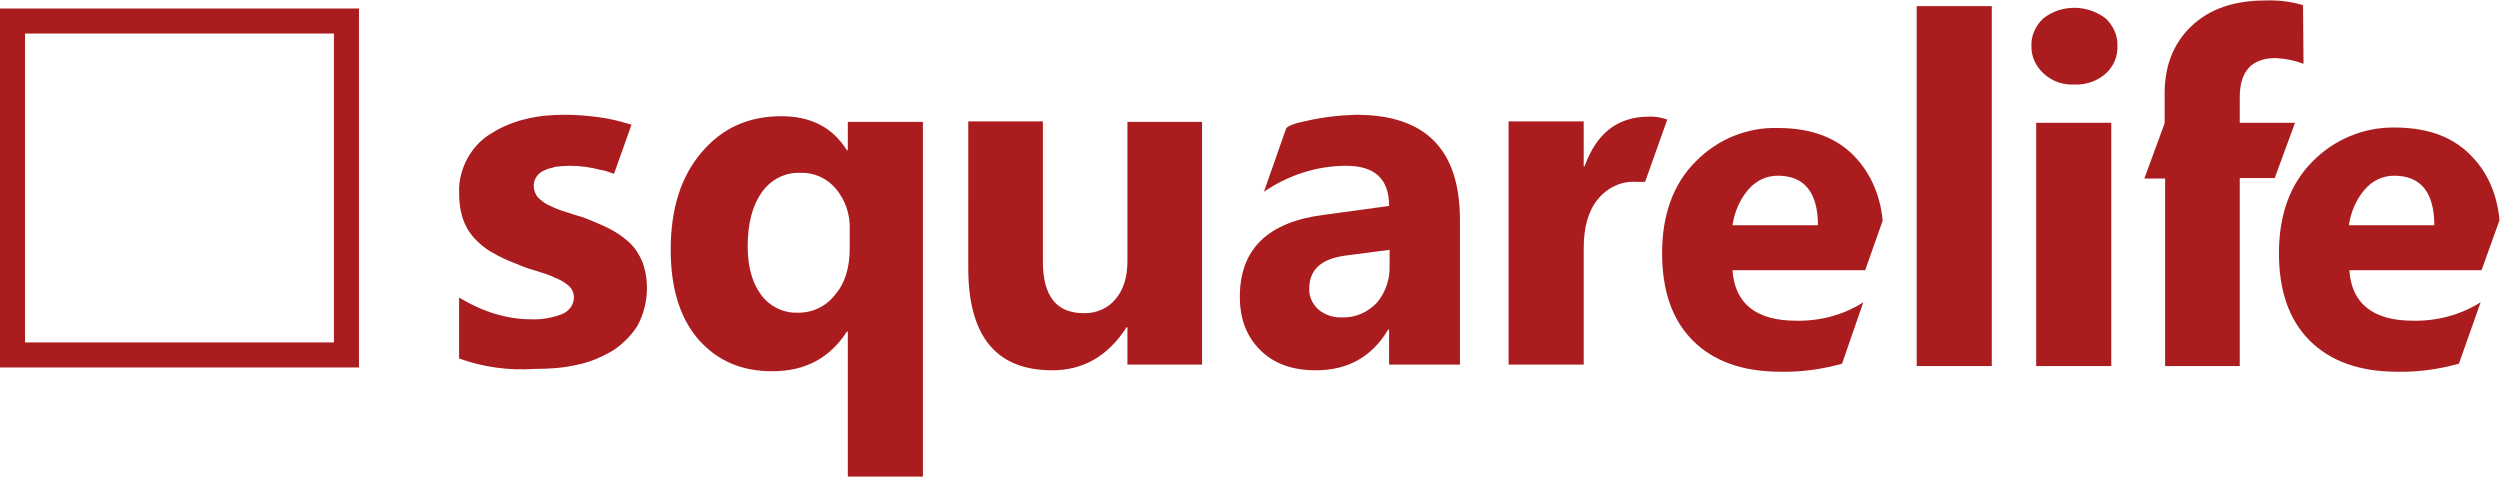
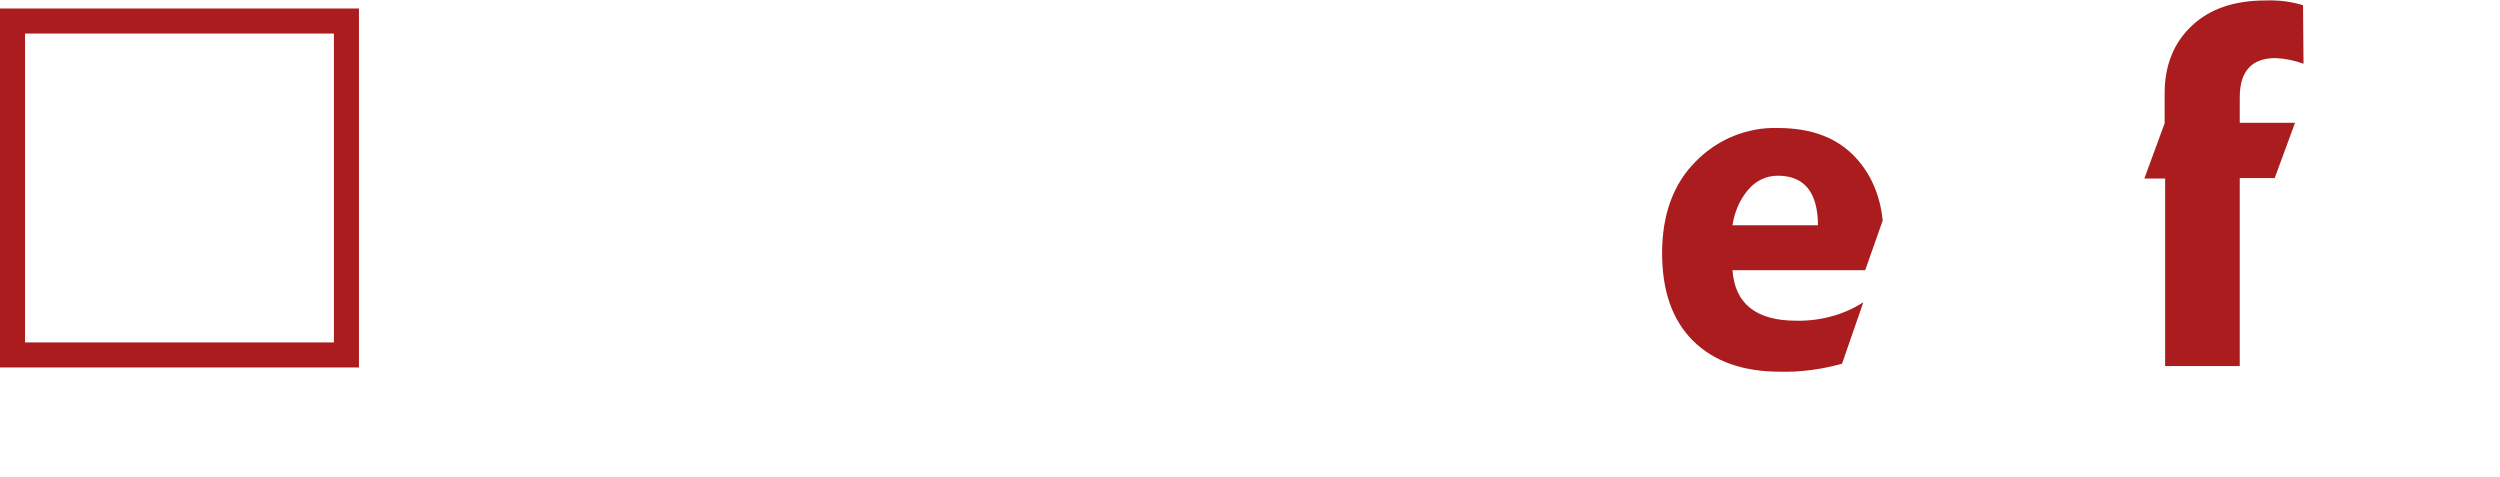
<svg xmlns="http://www.w3.org/2000/svg" version="1.1" id="Livello_1" x="0px" y="0px" viewBox="0 0 529.3 100.9" style="enable-background:new 0 0 529.3 100.9;" xml:space="preserve">
  <style type="text/css">
	.st0{fill-rule:evenodd;clip-rule:evenodd;fill:#AB1C1E;}
	.st1{fill:#AB1C1E;}
</style>
-   <path class="st0" d="M97.2,75.9V63c2.5,1.5,5.1,2.7,7.8,3.5c2.4,0.7,4.8,1.1,7.4,1.1c2.3,0.1,4.5-0.3,6.6-1.1c1.5-0.6,2.5-2,2.5-3.5  c0-1-0.4-1.9-1.1-2.5c-0.8-0.7-1.8-1.3-2.9-1.7c-1.2-0.6-2.5-1-3.8-1.4c-1.4-0.4-2.7-0.8-4-1.4c-1.9-0.7-3.7-1.5-5.4-2.5  c-1.5-0.8-2.8-1.9-3.9-3.1c-1.1-1.2-1.9-2.6-2.4-4.1c-0.6-1.8-0.8-3.6-0.8-5.5c-0.1-2.6,0.6-5.2,1.9-7.5c1.2-2.1,2.9-3.9,5-5.1  c2.2-1.4,4.7-2.4,7.2-3c2.8-0.7,5.6-0.9,8.4-0.9c2.3,0,4.7,0.2,7,0.5c2.4,0.3,4.7,0.9,7,1.6l-3.7,10.4c-0.9-0.3-1.8-0.7-2.7-0.8  c-2.2-0.6-4.5-0.9-6.7-0.9c-1,0-2,0.1-2.9,0.2c-0.8,0.2-1.7,0.4-2.5,0.8c-0.7,0.3-1.2,0.7-1.6,1.3c-0.4,0.6-0.6,1.2-0.6,1.9  c0,0.9,0.3,1.8,0.9,2.5c0.7,0.7,1.5,1.3,2.4,1.7c1.1,0.5,2.1,1,3.3,1.3c1.1,0.4,2.4,0.8,3.5,1.1c2,0.7,3.8,1.5,5.7,2.4  c1.6,0.8,3.1,1.8,4.4,3c1.2,1.1,2.1,2.5,2.8,4.1c1.6,4.4,1.2,9.4-1,13.5c-1.3,2.1-3.1,3.9-5.2,5.3c-2.4,1.4-4.9,2.5-7.5,3  c-2.9,0.7-5.9,0.9-8.9,0.9C107.6,78.5,102.2,77.7,97.2,75.9z M195.4,100.9h-15.9V70.2h-0.2c-3.6,5.6-8.8,8.4-15.8,8.4  c-6.5,0-11.6-2.2-15.6-6.7c-3.9-4.5-5.9-10.8-5.9-19c0-8.6,2.1-15.4,6.5-20.6c4.3-5.1,9.9-7.7,16.9-7.7c6.3,0,10.9,2.4,13.9,7.2h0.2  v-6h15.9V100.9z M179.9,52.6v-4.1c0.1-3.1-0.9-6.1-2.9-8.5c-1.8-2.2-4.6-3.5-7.4-3.4c-3.3-0.2-6.4,1.4-8.3,4.1c-2,2.8-3,6.6-3,11.5  c0,4.3,1,7.8,2.9,10.3c1.8,2.4,4.7,3.8,7.6,3.7c3.1,0.1,6.1-1.3,8-3.8C178.9,60,179.9,56.7,179.9,52.6z M254.5,77.2h-15.8v-7.9h-0.2  c-3.9,6.1-9.2,9.1-15.7,9.1c-11.9,0-17.8-7.2-17.8-21.7V25.7h15.8v29.7c0,7.3,2.9,10.9,8.6,10.9c2.6,0.1,5.2-1,6.8-3  c1.7-2,2.5-4.7,2.5-8.1V25.8h15.8L254.5,77.2L254.5,77.2z M348.3,38.5h-2c-3.1-0.2-6.1,1.3-8.1,3.8c-2,2.5-2.9,6-2.9,10.3v24.6  h-15.9V25.7h15.9v9.5h0.2c2.5-7,7-10.5,13.6-10.5c1.3-0.1,2.6,0.2,3.9,0.6L348.3,38.5z" />
-   <path class="st0" d="M309.1,77.2h-15v-7.4h-0.2c-3.4,5.7-8.5,8.6-15.3,8.6c-5,0-8.9-1.4-11.8-4.3c-2.9-2.9-4.3-6.6-4.3-11.3  c0-10,5.9-15.8,17.7-17.3l13.9-1.9c0-5.7-3-8.5-9.1-8.5c-6.2,0-12.3,2-17.4,5.5l4.7-13.4c0.3-0.5,1.7-1.1,4.3-1.6  c3.4-0.8,7-1.2,10.5-1.3c14.7,0,21.9,7.3,22,22L309.1,77.2z M294.2,56.3v-3.4l-9.3,1.2c-5.2,0.7-7.7,3-7.7,7  c-0.1,1.7,0.7,3.3,1.9,4.4c1.4,1.2,3.3,1.8,5.1,1.7c2.8,0.1,5.4-1.1,7.3-3.1C293.3,62,294.3,59.2,294.2,56.3z" />
  <path class="st0" d="M384.9,47.8c0-7.1-2.9-10.6-8.5-10.6c-2.5,0-4.7,1.1-6.3,3c-1.8,2.1-2.9,4.8-3.3,7.5H384.9z M394.9,57.2h-28.1  c0.5,7.1,5,10.7,13.5,10.7c5,0.1,10-1.2,14.2-3.9L390,77c-4.3,1.2-8.7,1.8-13.1,1.7c-7.9,0-14.1-2.2-18.5-6.6  c-4.4-4.4-6.5-10.6-6.5-18.5c0-8.2,2.4-14.7,7.1-19.4c4.6-4.7,10.9-7.3,17.4-7.1c7.2,0,12.7,2.1,16.6,6.4c3.1,3.4,5.1,7.9,5.6,13.2  L394.9,57.2z" />
-   <path class="st0" d="M405.8,77.5h15.9V1.3h-15.9V77.5z" />
-   <path class="st0" d="M431.1,77.5H447V26h-15.9V77.5z M439.1,17.9c-2.4,0.1-4.7-0.7-6.5-2.4c-1.6-1.5-2.6-3.6-2.5-5.8  c-0.1-2.2,0.9-4.3,2.5-5.8c3.8-3,9.3-3,13.2,0c1.6,1.5,2.6,3.6,2.5,5.8c0.1,2.2-0.8,4.4-2.5,5.9C444,17.2,441.6,18,439.1,17.9z" />
  <path class="st0" d="M487.7,13.5c-1.9-0.7-3.8-1.1-5.9-1.2c-5.1,0-7.6,2.8-7.6,8.3V26h11.7l-4.3,11.7h-7.4v39.8h-15.8V37.8H454  l4.3-11.7v-6.4c0-5.8,1.9-10.6,5.7-14.2c3.8-3.6,9-5.4,15.6-5.4c2.7-0.1,5.4,0.2,8,1L487.7,13.5z" />
-   <path class="st0" d="M515.4,47.8c0-7.1-2.9-10.6-8.5-10.6c-2.5,0-4.7,1.1-6.3,3c-1.8,2.1-2.9,4.8-3.3,7.5H515.4z M525.4,57.2h-28  c0.5,7.1,5,10.7,13.5,10.7c5,0.1,10-1.2,14.3-3.9L520.6,77c-4.3,1.2-8.7,1.8-13.1,1.7c-7.9,0-14.1-2.2-18.5-6.6  c-4.4-4.4-6.5-10.6-6.5-18.5c0-8.2,2.4-14.7,7.1-19.4c4.6-4.7,10.9-7.3,17.4-7.2c7.2,0,12.7,2.1,16.6,6.4c3.2,3.4,5.1,7.9,5.6,13.2  L525.4,57.2z" />
  <path class="st1" d="M0,1.8v76h76v-76H0z M70.7,72.5H5.3V7.1h65.4V72.5z" />
</svg>